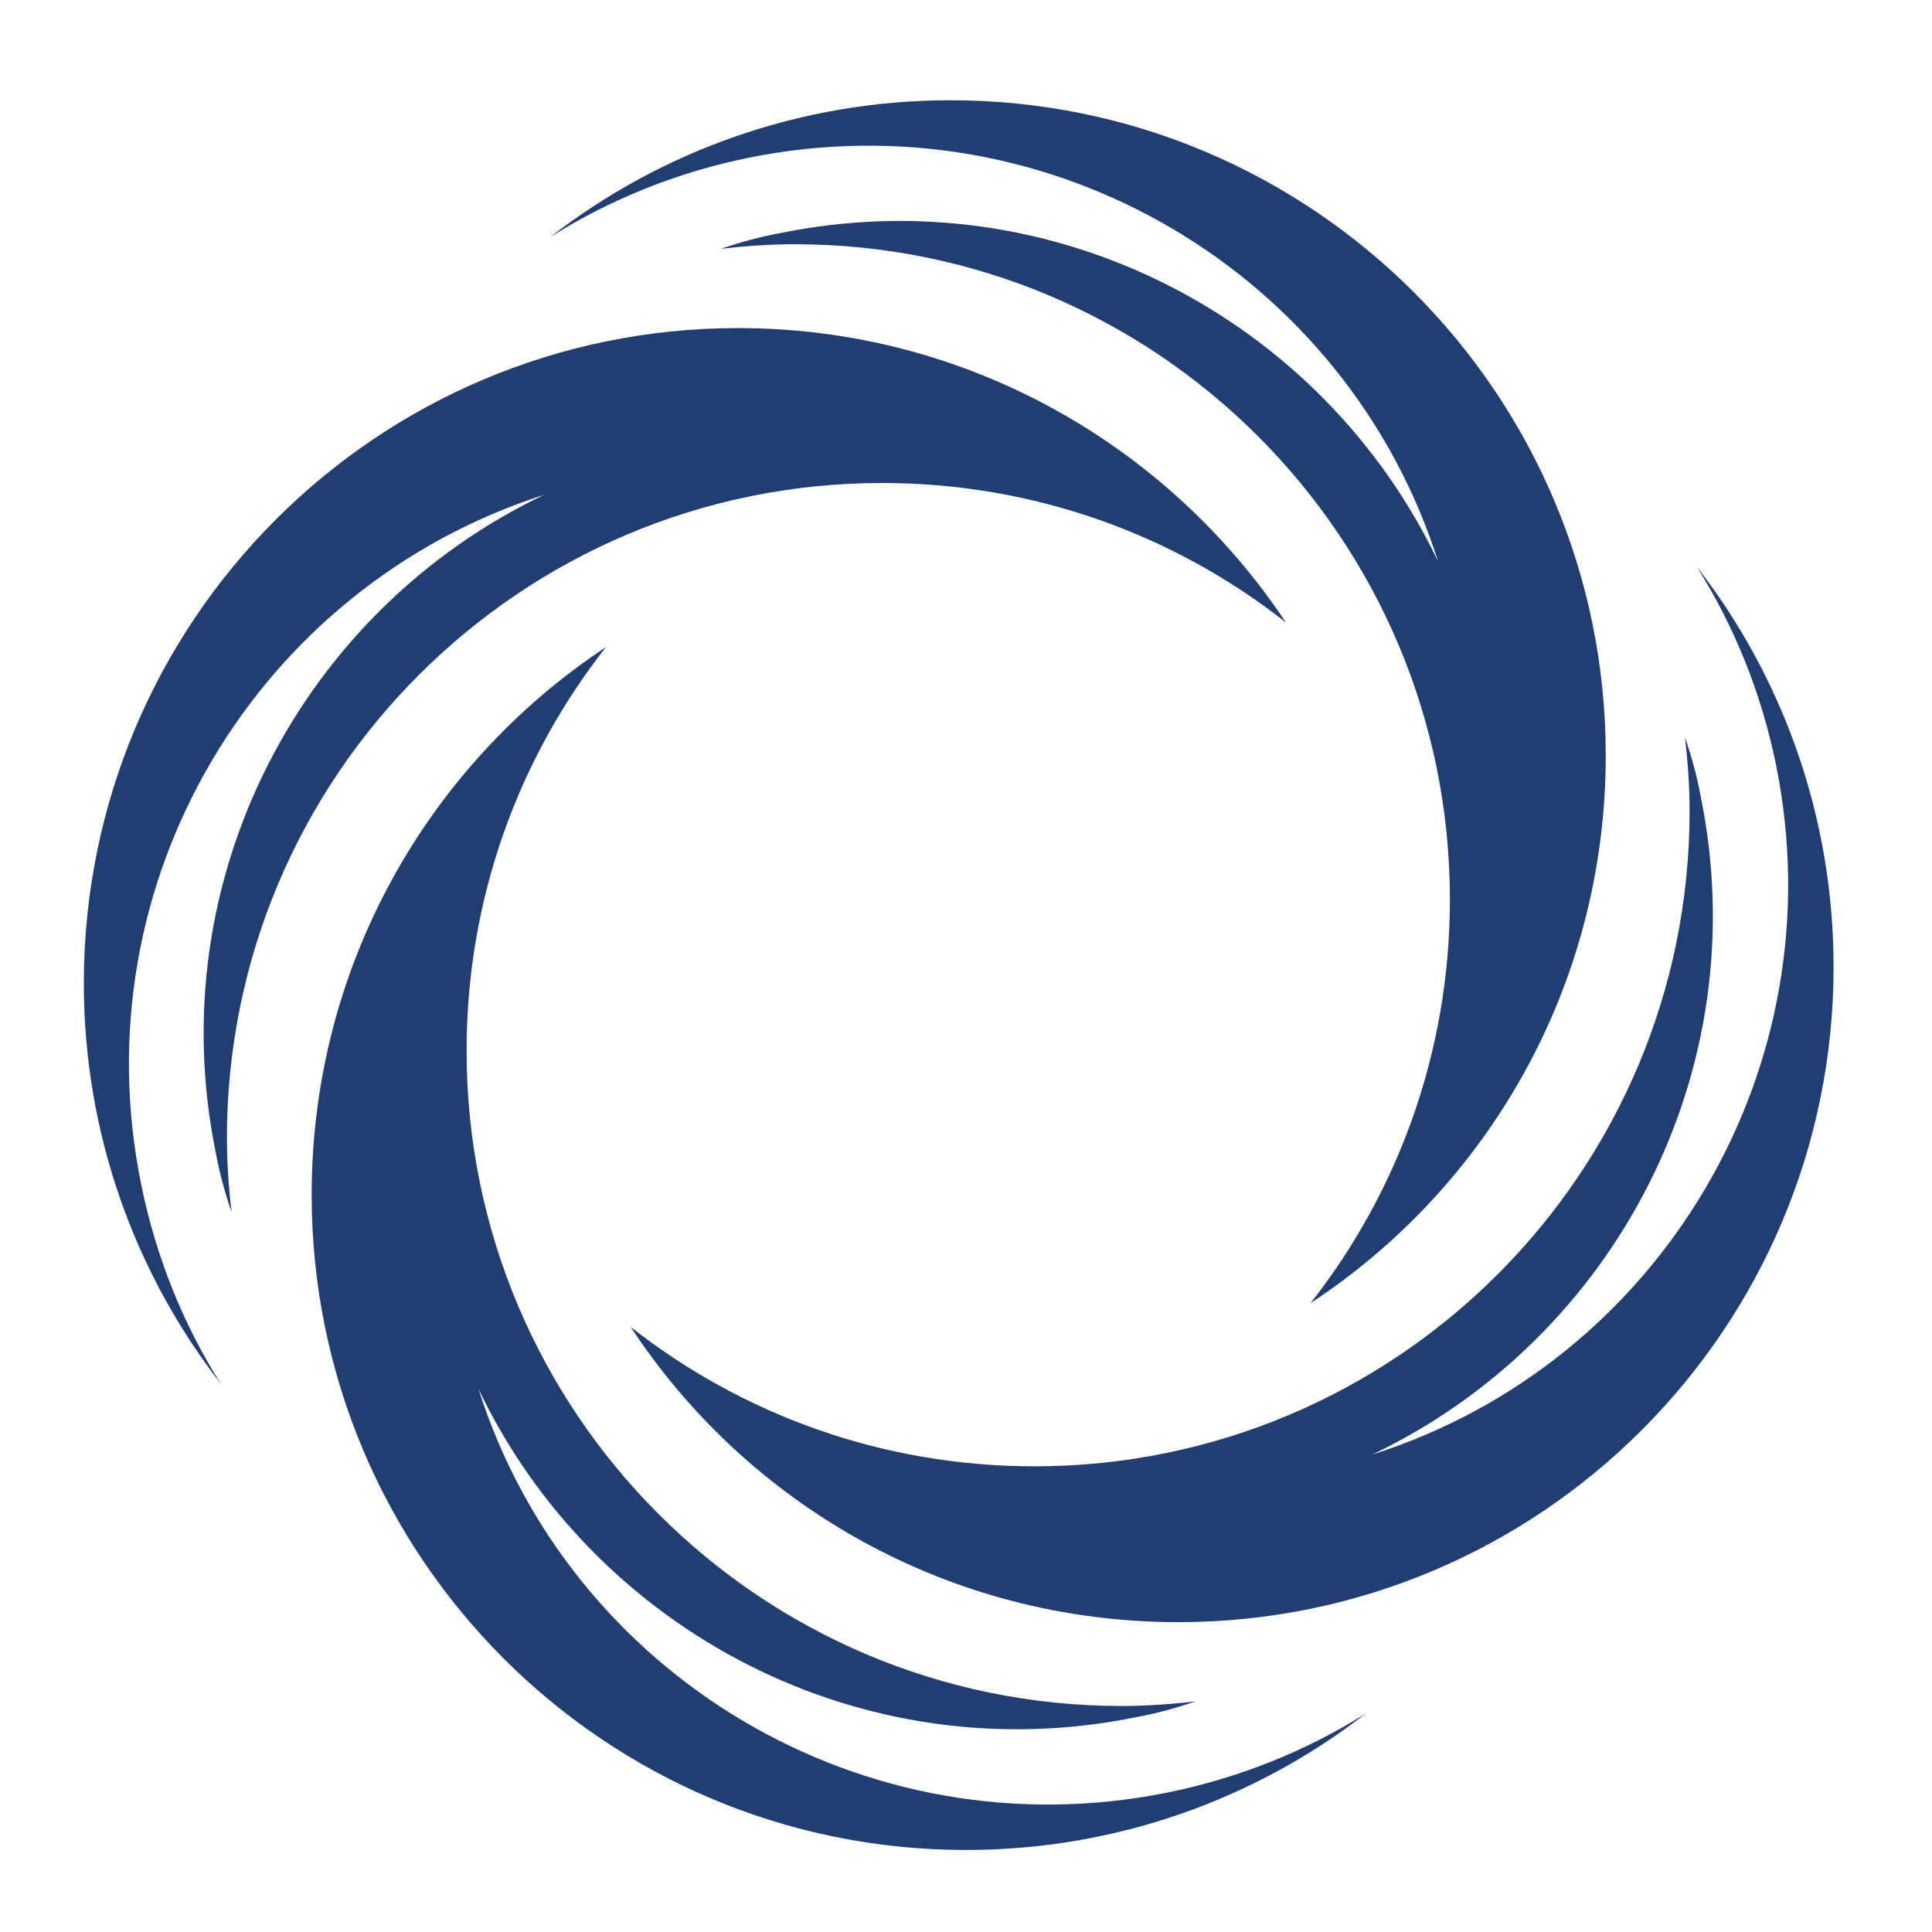
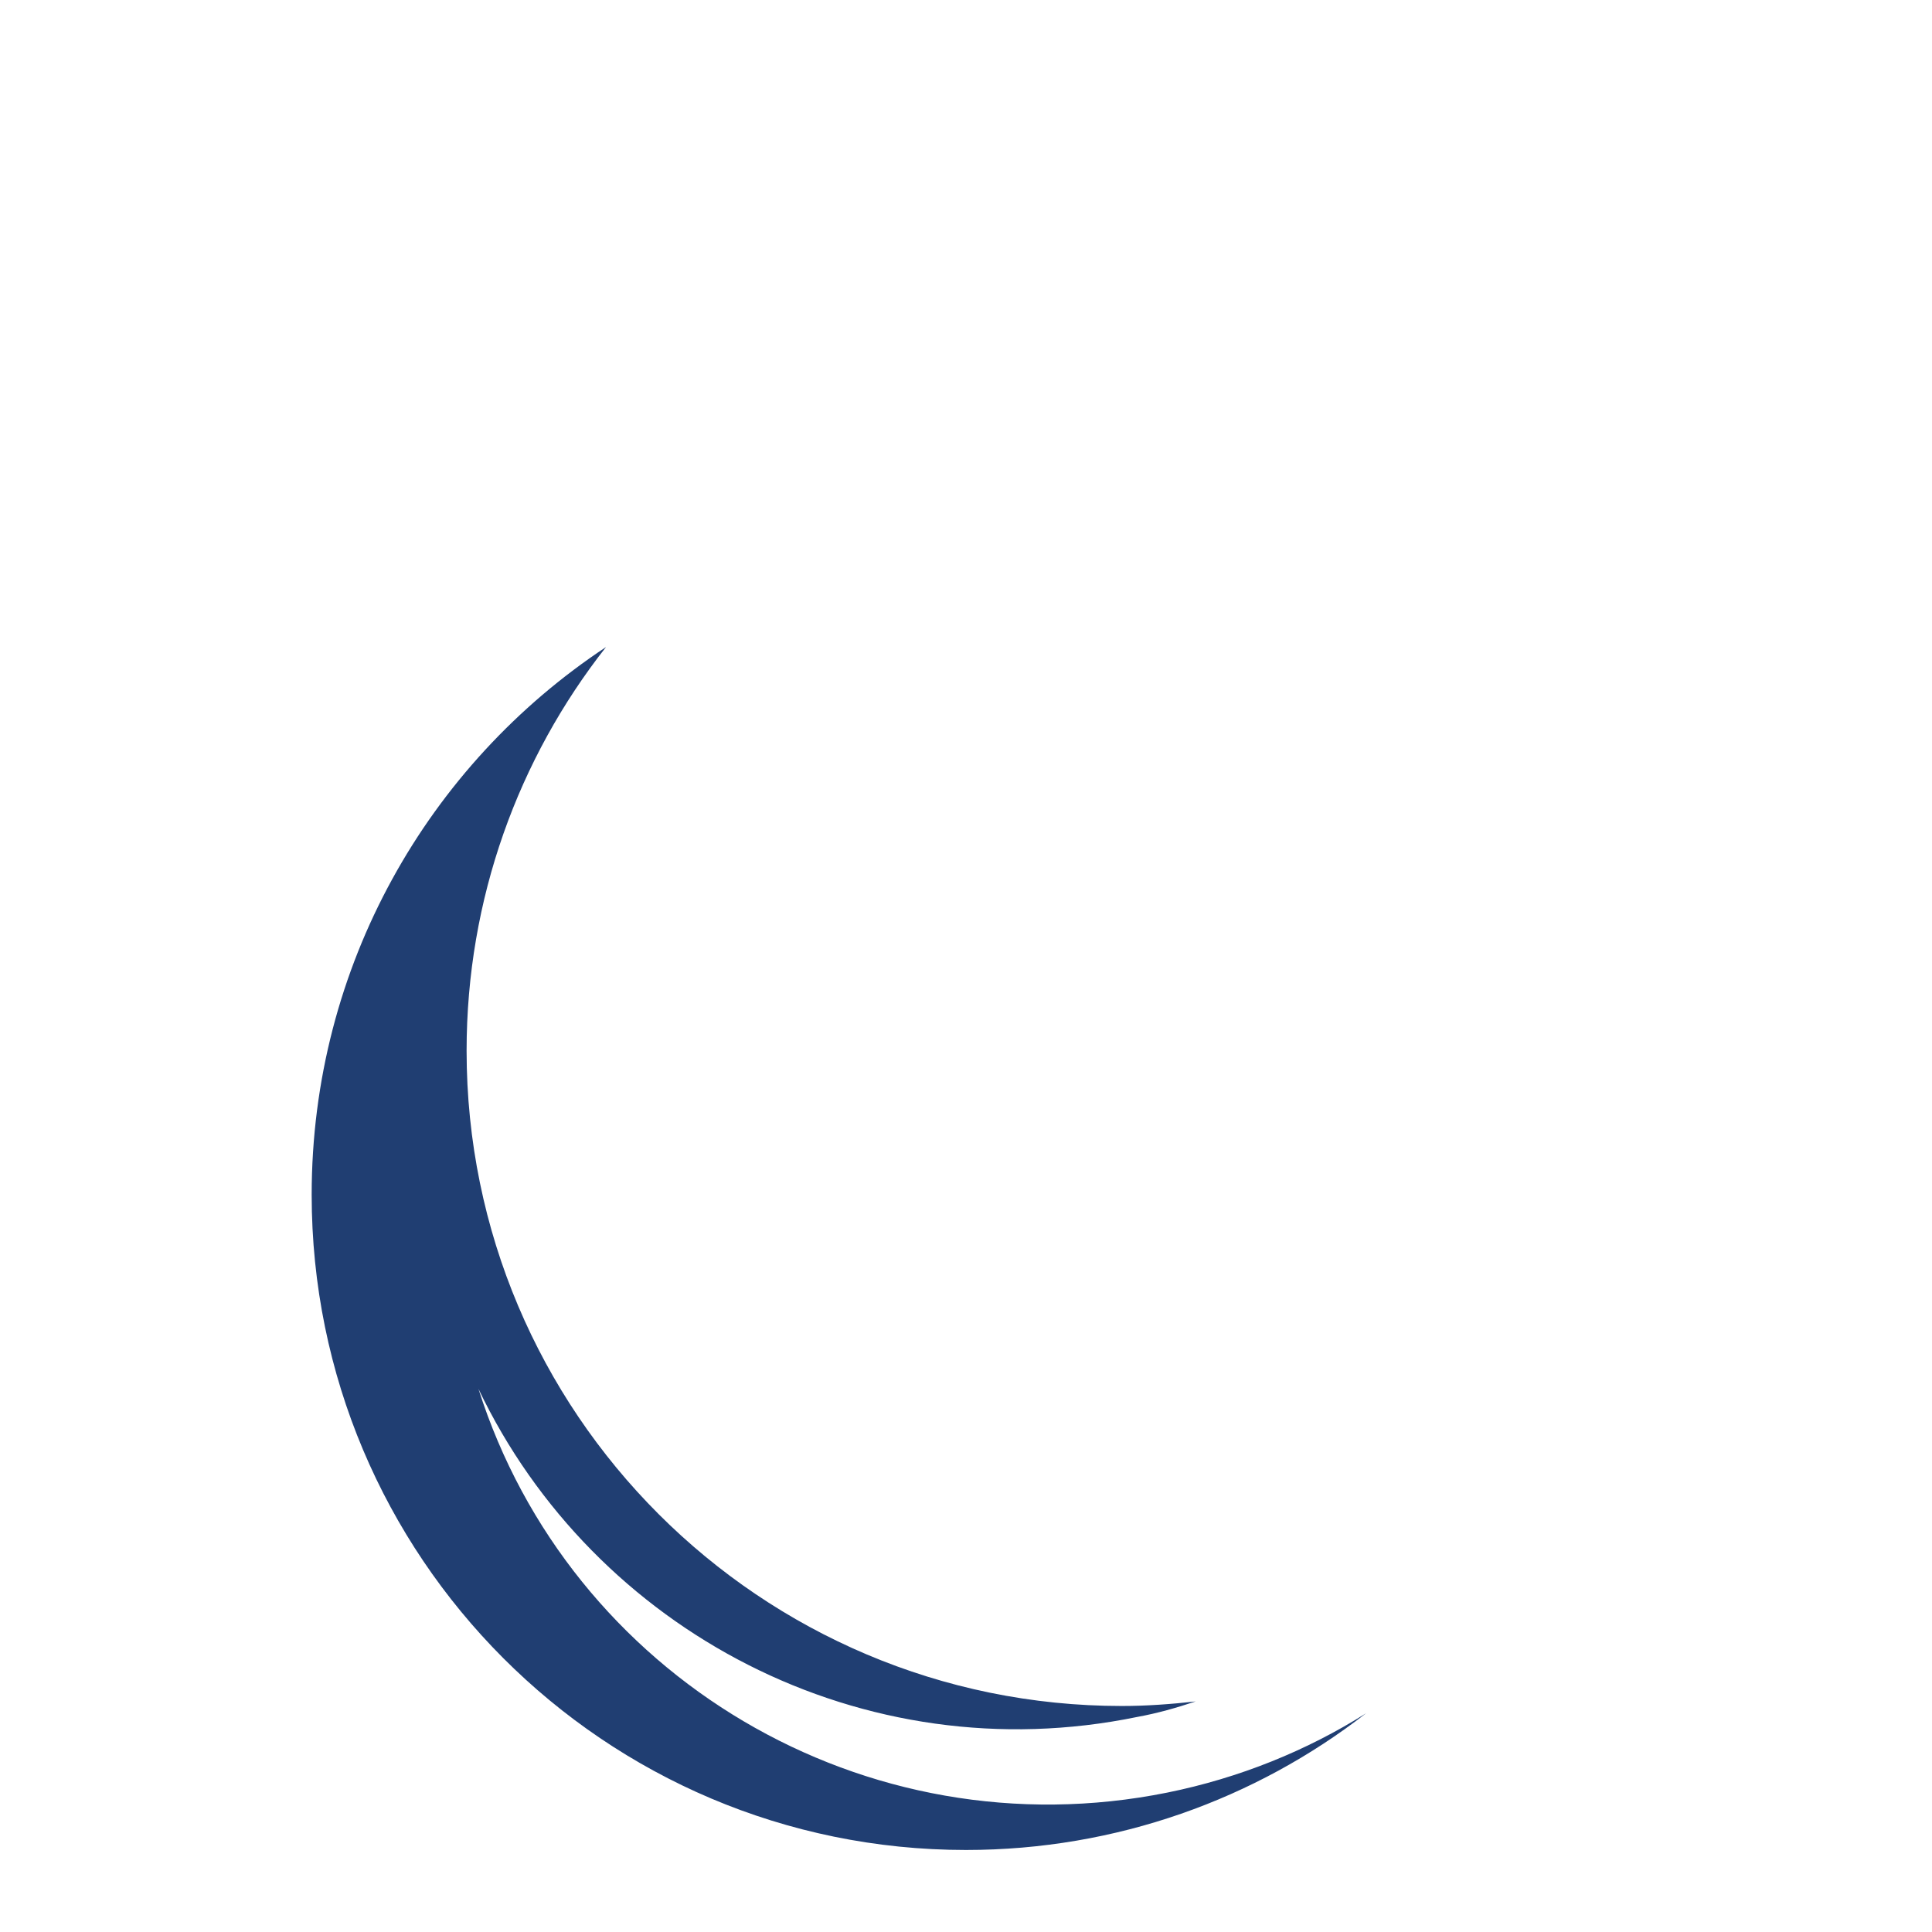
<svg xmlns="http://www.w3.org/2000/svg" version="1.1" id="Layer_1" x="0px" y="0px" viewBox="0 0 212 212" style="enable-background:new 0 0 212 212;" xml:space="preserve">
  <style type="text/css">
	.st0{fill:#203E72;}
</style>
  <g id="XMLID_802_">
    <g id="XMLID_573_">
      <g id="XMLID_750_">
-         <path id="XMLID_751_" class="st0" d="M201.2,106.1c0-16.5-5.6-31.8-15-43.9c4.1,6.5,7.1,13.9,8.7,21.8     c6.7,33.2-12.8,65.6-44.3,75.6c26.6-12.7,42.2-42.2,36-72.3c-0.4-2.2-1-4.3-1.7-6.4c0.3,2.7,0.5,5.4,0.5,8.1     c0,39.7-32.2,71.9-71.9,71.9c-16.7,0-32.1-5.7-44.3-15.3c12.8,19.5,34.9,32.4,60.1,32.4C169,178,201.2,145.8,201.2,106.1z" />
-       </g>
+         </g>
      <g id="XMLID_748_">
        <path id="XMLID_749_" class="st0" d="M106,203c16.5,0,31.8-5.6,43.9-15c-6.5,4.1-13.9,7.1-21.8,8.7     c-33.2,6.7-65.6-12.8-75.6-44.3c12.7,26.6,42.2,42.2,72.3,36c2.2-0.4,4.3-1,6.4-1.7c-2.7,0.3-5.4,0.5-8.1,0.5     c-39.7,0-71.9-32.2-71.9-71.9c0-16.7,5.7-32.1,15.3-44.3C47,83.9,34.2,106,34.2,131.1C34.2,170.8,66.3,203,106,203z" />
      </g>
      <g id="XMLID_746_">
-         <path id="XMLID_747_" class="st0" d="M9.2,107.9c0,16.5,5.6,31.8,15,43.9c-4.1-6.5-7.1-13.9-8.7-21.8     C8.7,96.8,28.2,64.4,59.7,54.3c-26.6,12.7-42.2,42.2-36,72.3c0.4,2.2,1,4.3,1.7,6.4c-0.3-2.7-0.5-5.4-0.5-8.1     c0-39.7,32.2-71.9,71.9-71.9c16.7,0,32.1,5.7,44.3,15.3C128.2,48.9,106.1,36,81,36C41.3,36,9.2,68.2,9.2,107.9z" />
-       </g>
+         </g>
      <g id="XMLID_744_">
-         <path id="XMLID_745_" class="st0" d="M104.3,11c-16.5,0-31.8,5.6-43.9,15c6.5-4.1,13.9-7.1,21.8-8.7     c33.2-6.7,65.6,12.8,75.6,44.3c-12.7-26.6-42.2-42.2-72.3-36c-2.2,0.4-4.3,1-6.4,1.7c2.7-0.3,5.4-0.5,8.1-0.5     c39.7,0,71.9,32.2,71.9,71.9c0,16.7-5.7,32.1-15.3,44.3c19.5-12.8,32.4-34.9,32.4-60.1C176.2,43.2,144,11,104.3,11z" />
-       </g>
+         </g>
    </g>
  </g>
</svg>